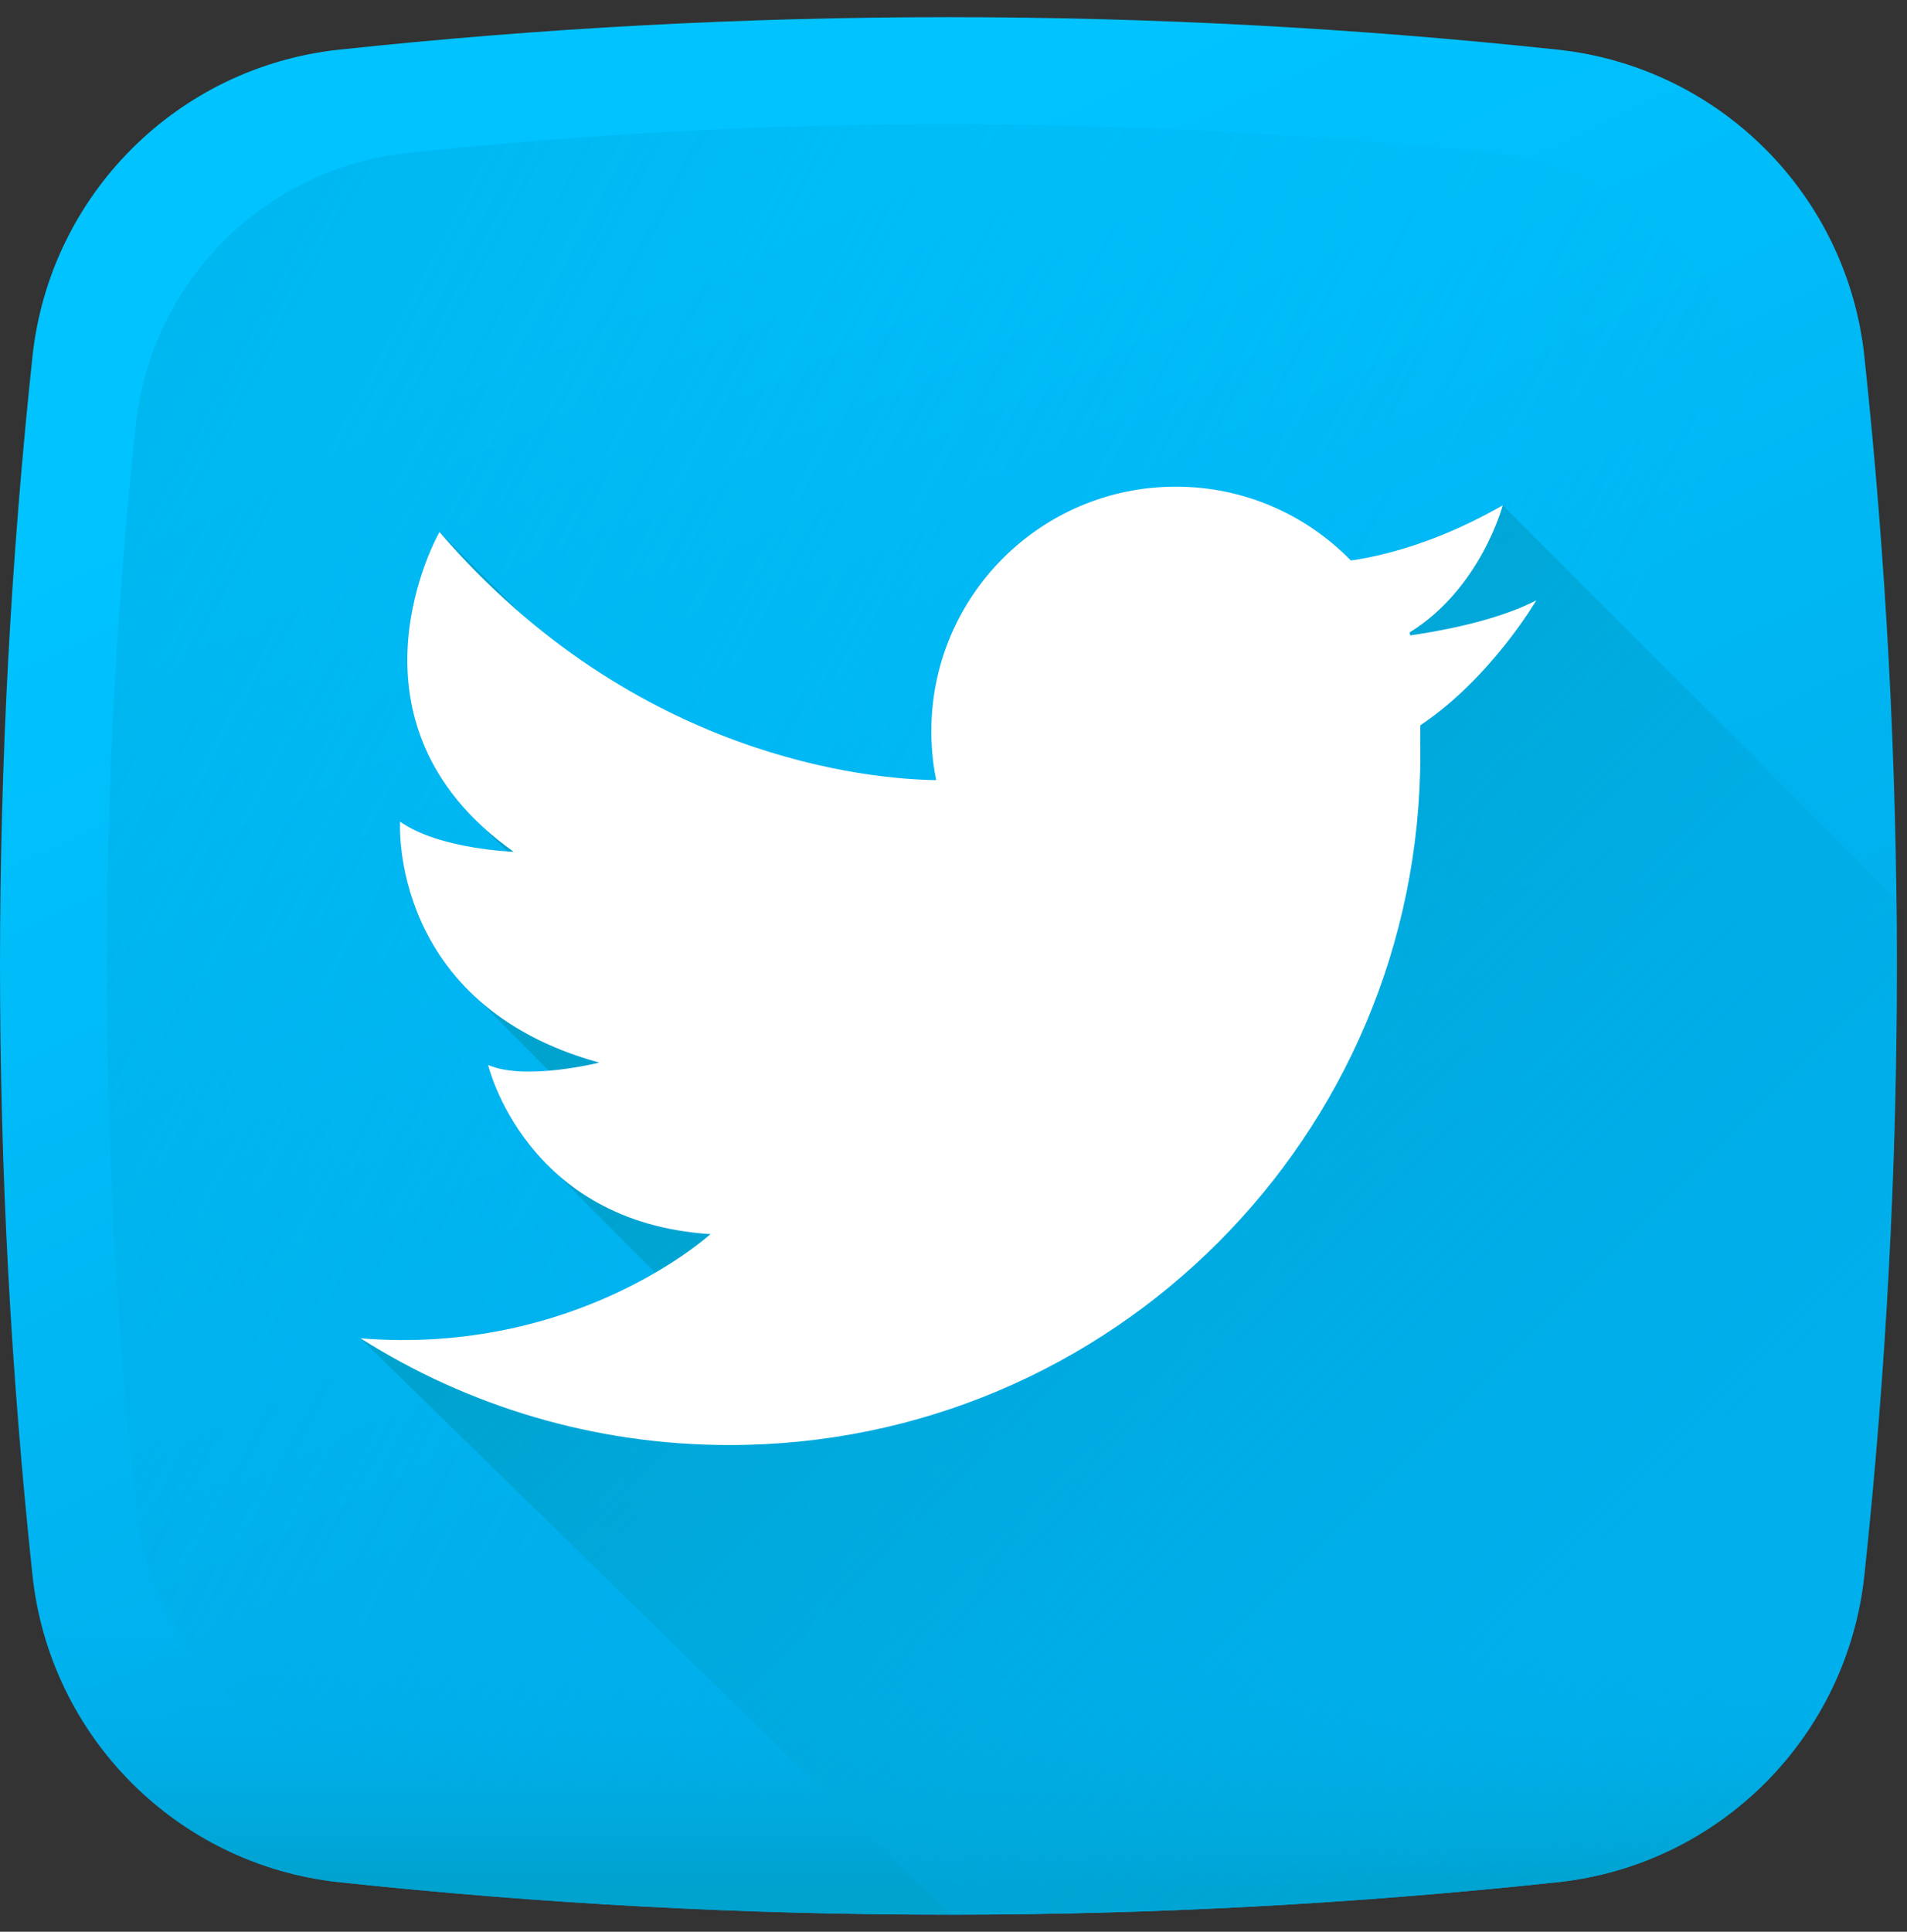
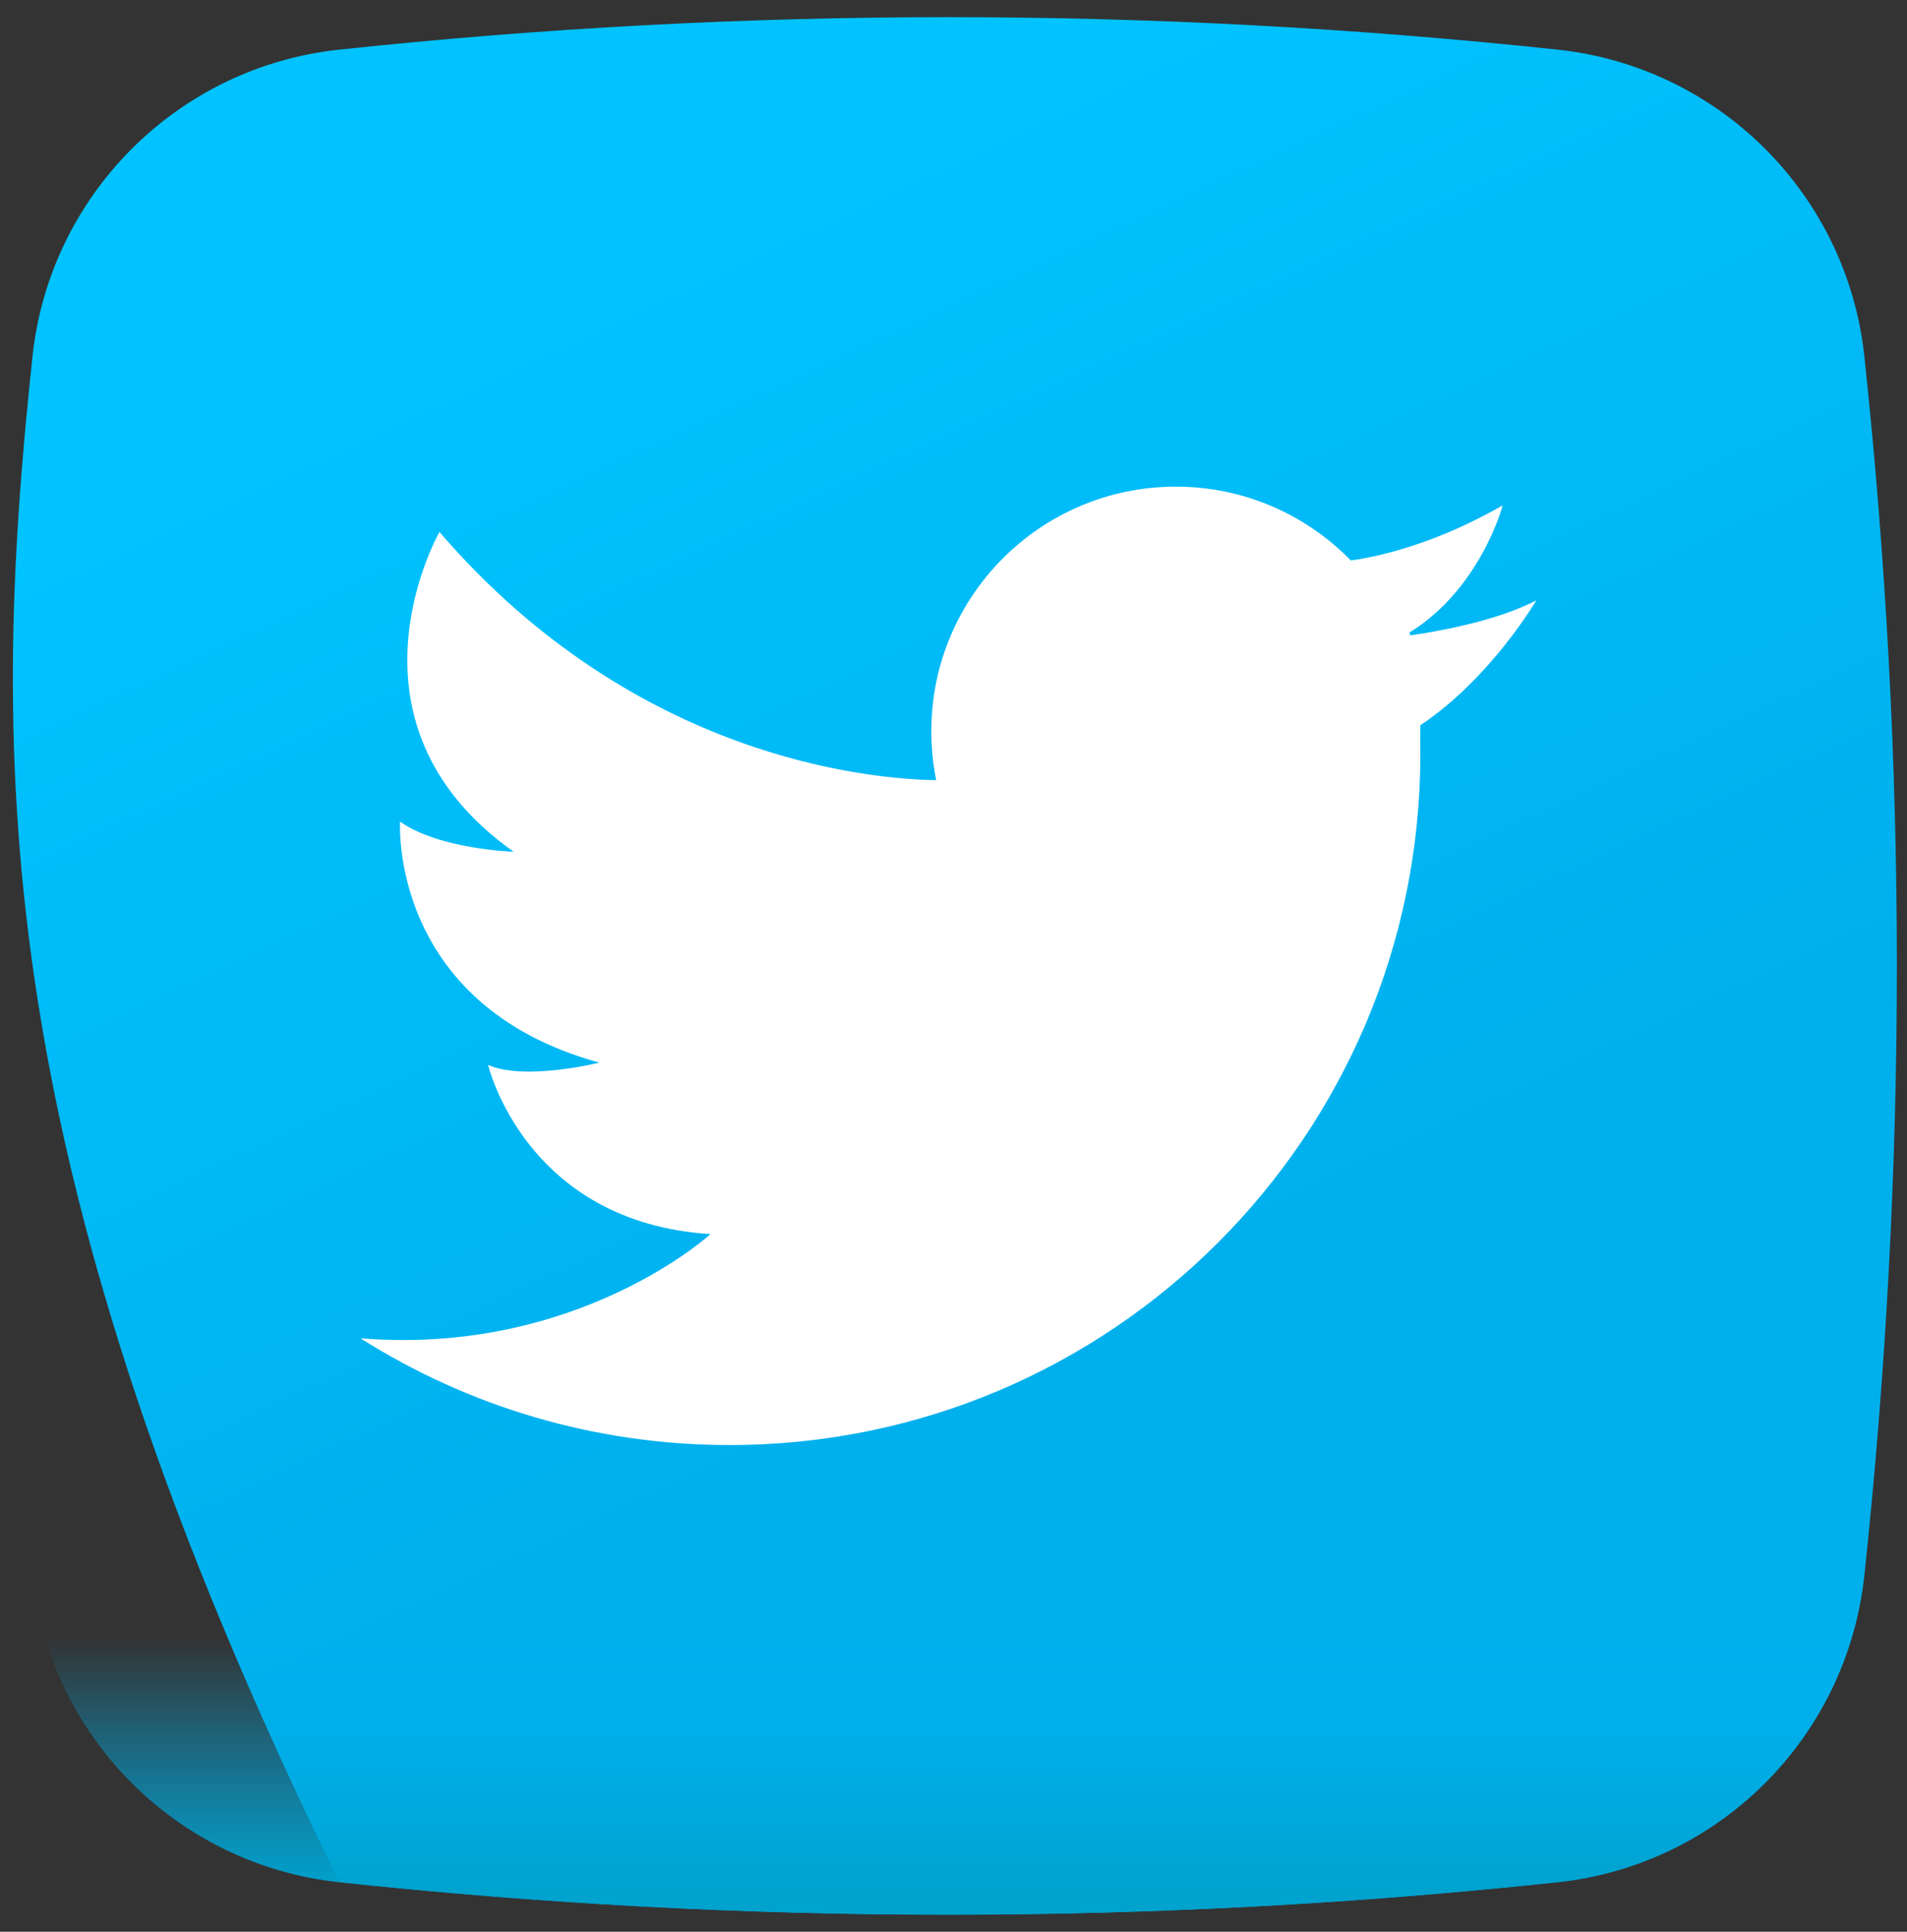
<svg xmlns="http://www.w3.org/2000/svg" width="79" height="80" viewBox="0 0 79 80" fill="none">
  <rect x="0" y="0" width="79" height="80" fill="#333333" stroke="none" />
  <g clip-path="url(#clip0_161_777)">
-     <path d="M64.525 77.946C47.719 79.74 30.862 79.74 14.055 77.946C7.354 77.231 2.061 71.937 1.345 65.235C-0.448 48.429 -0.448 31.572 1.345 14.766C2.061 8.064 7.354 2.771 14.055 2.056C30.862 0.262 47.718 0.262 64.525 2.056C71.227 2.771 76.52 8.064 77.235 14.766C79.029 31.572 79.029 48.429 77.235 65.235C76.52 71.937 71.227 77.231 64.525 77.946Z" fill="url(#paint0_linear_161_777)" />
-     <path d="M72.966 17.611C72.332 11.664 67.635 6.967 61.688 6.332C46.774 4.741 31.816 4.741 16.902 6.332C10.956 6.967 6.258 11.664 5.624 17.611C4.032 32.525 4.032 47.483 5.624 62.396C6.258 68.343 10.956 73.04 16.902 73.675C31.816 75.266 46.774 75.266 61.687 73.675C67.635 73.04 72.332 68.343 72.966 62.396C74.558 47.483 74.558 32.525 72.966 17.611Z" fill="url(#paint1_linear_161_777)" />
+     <path d="M64.525 77.946C47.719 79.74 30.862 79.74 14.055 77.946C-0.448 48.429 -0.448 31.572 1.345 14.766C2.061 8.064 7.354 2.771 14.055 2.056C30.862 0.262 47.718 0.262 64.525 2.056C71.227 2.771 76.52 8.064 77.235 14.766C79.029 31.572 79.029 48.429 77.235 65.235C76.52 71.937 71.227 77.231 64.525 77.946Z" fill="url(#paint0_linear_161_777)" />
    <path d="M1.178 63.611C1.232 64.154 1.287 64.698 1.346 65.241C2.061 71.942 7.354 77.235 14.056 77.951C30.863 79.744 47.719 79.744 64.526 77.951C71.228 77.235 76.52 71.942 77.236 65.241C77.294 64.698 77.349 64.154 77.404 63.611H1.178Z" fill="url(#paint2_linear_161_777)" />
-     <path d="M78.563 37.239L62.252 20.928C60.424 21.973 58.813 22.553 57.599 22.874C56.917 23.057 56.36 23.156 55.96 23.211C54.12 21.325 51.552 20.154 48.709 20.154C43.115 20.154 38.58 24.689 38.58 30.284C38.58 30.486 38.586 30.686 38.599 30.885C38.626 31.37 38.687 31.846 38.783 32.31C36.448 32.275 28.858 31.651 21.619 25.447C21.618 25.447 21.618 25.446 21.618 25.446H21.618L18.204 22.032C18.204 22.032 14.199 29.021 20.087 34.325C20.346 34.614 20.63 34.898 20.941 35.178C20.965 35.206 20.991 35.233 21.016 35.261C20.243 35.209 17.919 34.977 16.573 34.027C16.573 34.027 16.303 38.299 19.862 41.444L22.736 44.343C21.861 44.415 20.893 44.398 20.22 44.103C20.22 44.103 20.816 46.634 23.119 48.659L27.145 52.706C24.73 54.113 20.502 55.874 14.935 55.424L39.361 79.29C47.753 79.288 56.145 78.839 64.524 77.945C71.227 77.23 76.52 71.936 77.235 65.235C78.23 55.912 78.671 46.574 78.563 37.239Z" fill="url(#paint3_linear_161_777)" />
    <path d="M63.644 24.862C61.906 25.771 59.287 26.192 58.419 26.313C58.412 26.271 58.404 26.231 58.397 26.191C61.349 24.365 62.252 20.928 62.252 20.928C60.424 21.973 58.813 22.553 57.6 22.874C56.918 23.057 56.361 23.156 55.96 23.211C54.121 21.325 51.553 20.154 48.71 20.154C43.116 20.154 38.581 24.689 38.581 30.284C38.581 30.485 38.586 30.686 38.599 30.884C38.626 31.369 38.688 31.846 38.783 32.309C36.076 32.269 26.303 31.439 18.205 22.032C18.205 22.032 13.695 29.9 21.277 35.274C21.277 35.274 18.205 35.178 16.574 34.027C16.574 34.027 16.094 41.608 24.826 44.007C24.826 44.007 21.756 44.775 20.22 44.103C20.22 44.103 21.756 50.628 29.433 51.109C29.433 51.109 23.927 56.15 14.935 55.424C19.358 58.224 24.6 59.845 30.222 59.845C46.027 59.845 58.84 47.032 58.84 31.227C58.84 31.03 58.838 30.833 58.834 30.635C58.838 30.518 58.84 30.402 58.84 30.284C58.84 30.202 58.838 30.12 58.837 30.038C61.759 28.09 63.644 24.862 63.644 24.862Z" fill="white" />
  </g>
  <defs>
    <linearGradient id="paint0_linear_161_777" x1="26.09" y1="11.759" x2="45.966" y2="54.283" gradientUnits="userSpaceOnUse">
      <stop stop-color="#00C3FF" />
      <stop offset="1" stop-color="#00B0ED" />
    </linearGradient>
    <linearGradient id="paint1_linear_161_777" x1="55.914" y1="48.919" x2="-58.253" y2="-12.325" gradientUnits="userSpaceOnUse">
      <stop stop-color="#00B0ED" stop-opacity="0" />
      <stop offset="1" stop-color="#00A2CE" />
    </linearGradient>
    <linearGradient id="paint2_linear_161_777" x1="39.291" y1="67.844" x2="39.291" y2="78.141" gradientUnits="userSpaceOnUse">
      <stop stop-color="#00B0ED" stop-opacity="0" />
      <stop offset="1" stop-color="#00A2CE" />
    </linearGradient>
    <linearGradient id="paint3_linear_161_777" x1="75.114" y1="74.697" x2="36.725" y2="36.308" gradientUnits="userSpaceOnUse">
      <stop stop-color="#00B0ED" stop-opacity="0" />
      <stop offset="1" stop-color="#00A2CE" />
    </linearGradient>
    <clipPath id="clip0_161_777">
      <rect width="78.581" height="78.581" fill="white" transform="translate(0 0.71)" />
    </clipPath>
  </defs>
</svg>